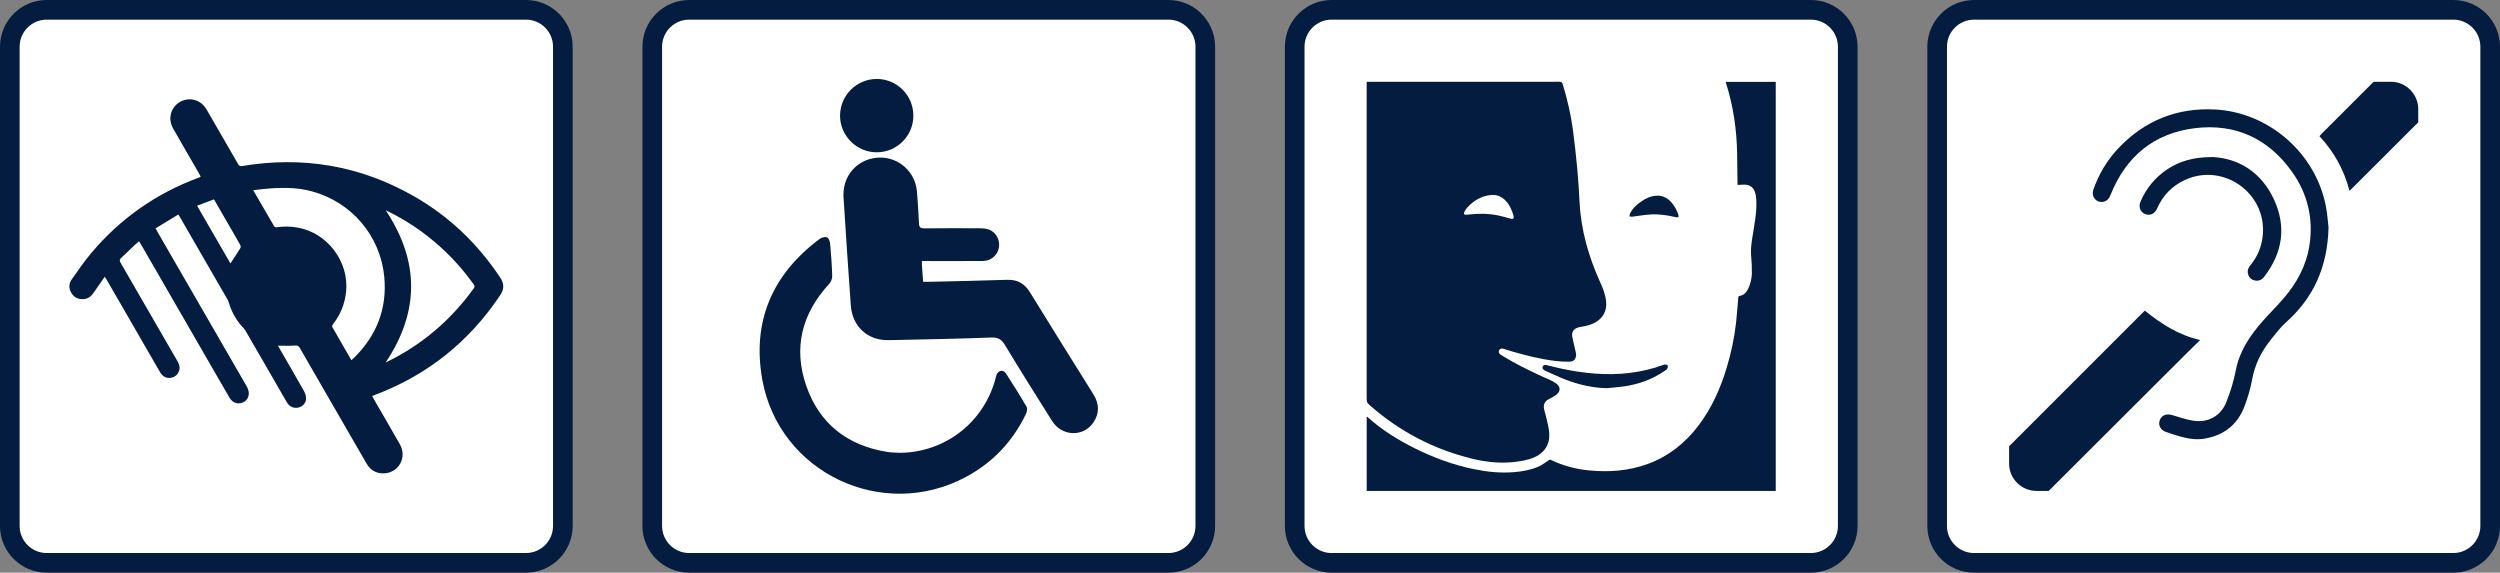
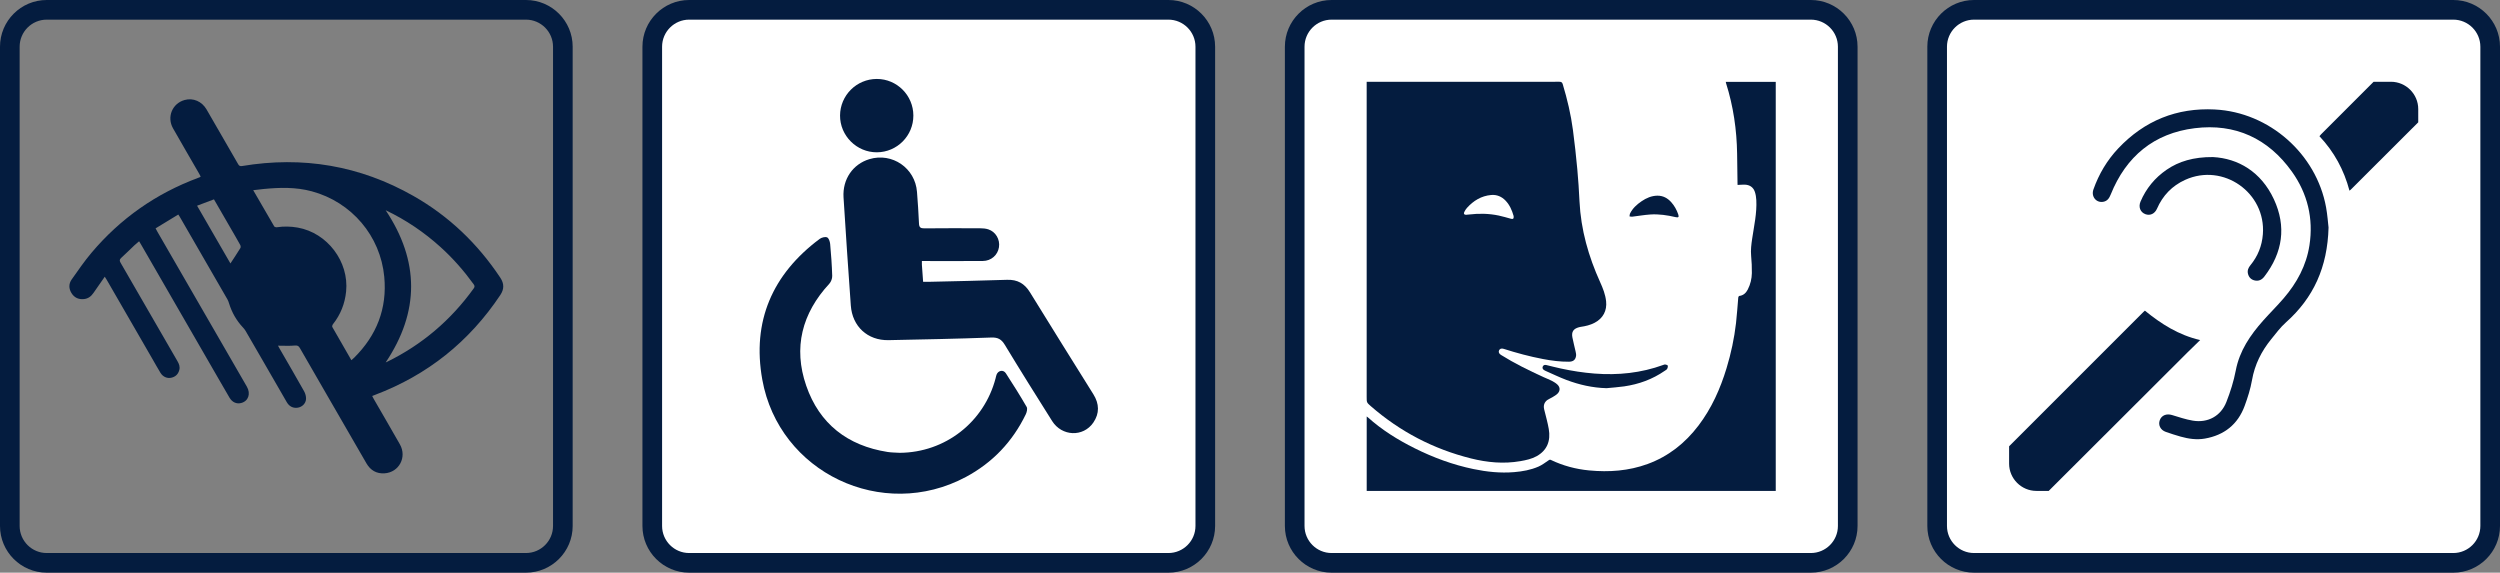
<svg xmlns="http://www.w3.org/2000/svg" id="Calque_1" data-name="Calque 1" viewBox="0 0 3841.49 879.96">
  <rect x="0" y="0" width="3841.49" height="879.96" fill="#808080" stroke="none" />
  <defs>
    <style>
      .cls-1 {
        fill: #fff;
      }

      .cls-1, .cls-2 {
        stroke-width: 0px;
      }

      .cls-2 {
        fill: #041c3f;
      }
    </style>
  </defs>
-   <rect class="cls-1" x="9.91" y="9.91" width="860.14" height="860.14" rx="64.79" ry="64.79" />
  <rect class="cls-1" x="997.09" y="9.91" width="860.14" height="860.14" rx="64.79" ry="64.79" />
  <rect class="cls-1" x="1984.26" y="9.91" width="860.14" height="860.14" rx="64.79" ry="64.79" />
  <rect class="cls-1" x="2971.44" y="9.91" width="860.14" height="860.14" rx="64.79" ry="64.79" />
  <g>
    <path class="cls-2" d="m427.17,531.15c1.1,2.02,1.79,3.34,2.53,4.62,12.56,21.78,25.26,43.49,37.57,65.42,1.94,3.45,3.17,7.91,2.99,11.82-.31,6.91-5.87,12.2-12.33,13.36-7.16,1.28-13.33-1.59-17.22-8.3-12.3-21.22-24.52-42.48-36.78-63.72-8.85-15.33-17.68-30.66-26.59-45.95-1.08-1.85-2.46-3.58-3.93-5.14-10.09-10.71-17.14-23.14-21.47-37.17-.64-2.06-1.35-4.15-2.42-6.01-24.49-42.5-49.03-84.96-73.57-127.43-.46-.79-1.01-1.54-1.98-3.01-11.54,7.02-22.99,13.99-34.89,21.24,1.13,2.09,1.94,3.69,2.83,5.25,45.79,79.31,91.6,158.61,137.4,237.91,6.36,11.01,2.33,22.45-8.87,25.25-6.93,1.73-13.51-1.13-17.68-8.09-5.03-8.38-9.83-16.91-14.72-25.37-40.27-69.77-80.54-139.55-120.81-209.32-1-1.74-2.06-3.45-3.47-5.8-2.46,2.11-4.83,3.98-7.01,6.04-6.88,6.51-13.58,13.21-20.59,19.59-2.77,2.52-2.59,4.42-.81,7.48,29.2,50.36,58.25,100.79,87.37,151.19,2.4,4.15,4.08,8.38,2.86,13.27-1.67,6.71-5.97,10.79-12.64,12.19-6.26,1.31-12.73-1.63-16.3-7.51-4.27-7.03-8.27-14.22-12.38-21.35-23.44-40.6-46.88-81.19-70.33-121.78-.76-1.32-1.62-2.58-2.93-4.66-6.01,8.62-11.74,16.66-17.27,24.83-3.59,5.31-8.22,8.87-14.7,9.54-8.15.84-14.73-2.1-19.08-9.06-4.34-6.94-4.53-14.41.19-21.07,9.87-13.92,19.54-28.08,30.53-41.09,44.5-52.71,99.24-91.07,163.96-115.1.87-.32,1.74-.65,2.6-1.03.27-.12.47-.38,1.14-.94-.79-1.48-1.59-3.09-2.48-4.65-13.34-23.13-26.82-46.17-39.99-69.39-9.87-17.41-1.17-38.32,17.8-43.56,13.08-3.62,26.47,2.04,33.71,14.52,16.21,27.92,32.34,55.89,48.42,83.88,1.47,2.56,2.74,3.62,6.13,3.06,93.15-15.55,181.15-.73,263.34,45.98,54.56,31,98.72,73.34,133.47,125.59,6.07,9.13,6.06,17.62-.04,26.75-47.78,71.62-111.8,122.81-192.35,153.28-1.29.49-2.58,1.01-4.46,1.75.85,1.63,1.54,3.1,2.35,4.5,13.41,23.26,26.96,46.45,40.22,69.8,11.15,19.64-1.26,43.09-23.6,44.53-12.26.79-21.59-4.59-27.77-15.27-20.12-34.81-40.22-69.62-60.33-104.43-13.98-24.19-28.04-48.34-41.87-72.61-1.95-3.42-3.7-4.45-7.89-4.06-8.28.76-16.67.22-25.87.22Zm112.75,22.33c1.76-1.56,3.08-2.62,4.27-3.8,34.58-34.27,50.84-75.59,46.29-124.23-5.89-63.02-50.2-114.91-111.32-131.47-24.39-6.61-49.15-5.98-73.98-3.58-5.14.5-10.27,1.17-16.1,1.84,11.06,19.14,21.56,37.42,32.26,55.58.57.97,2.84,1.55,4.18,1.35,10.7-1.57,21.32-1.35,31.97.54,45.54,8.06,78.99,52.34,74.35,98.21-1.9,18.77-8.53,35.44-20.2,50.21-.86,1.09-1.57,3.36-1.02,4.33,9.53,16.87,19.26,33.62,29.31,51.02Zm52.71-230.4c52.05,78.14,52.15,155.85.05,233.79.56-.23,1.25-.48,1.9-.8,53.96-26.4,98.26-64.18,133.34-112.9,1.81-2.52,1.54-4.1-.16-6.46-14.97-20.72-31.75-39.81-50.71-56.96-25.38-22.95-53.42-41.93-84.41-56.68Zm-289.79-6.98c17.42,30.16,34.45,59.64,51.25,88.71,5.25-8.03,10.4-15.71,15.25-23.58.72-1.16.53-3.53-.18-4.82-4.71-8.56-9.68-16.97-14.57-25.44-8.52-14.75-17.05-29.5-25.81-44.65-8.59,3.23-16.95,6.38-25.94,9.77Z" />
    <path class="cls-2" d="m808.19,879.96H71.77c-39.57,0-71.77-32.2-71.77-71.77V71.77C0,32.2,32.2,0,71.77,0h736.42c39.57,0,71.77,32.2,71.77,71.77v736.42c0,39.57-32.2,71.77-71.77,71.77ZM71.77,30.18c-22.93,0-41.59,18.66-41.59,41.59v736.42c0,22.93,18.66,41.59,41.59,41.59h736.42c22.93,0,41.59-18.66,41.59-41.59V71.77c0-22.93-18.66-41.59-41.59-41.59H71.77Z" />
  </g>
  <g>
    <g>
      <path class="cls-2" d="m1416.56,401.09c0,2.58-.1,4.23.02,5.86.57,8.39,1.2,16.78,1.88,26.09,3.16,0,5.95.06,8.74,0,40.06-.97,80.13-1.7,120.17-3.08,15.93-.55,26.9,5.59,35.25,19.18,32.22,52.43,64.93,104.55,97.49,156.77,9.08,14.56,9.62,29.26-.14,43.48-15.49,22.56-48.35,21.29-63.3-2.46-24.43-38.8-48.83-77.63-72.55-116.86-5.27-8.71-10.6-11.8-20.99-11.42-52.58,1.93-105.2,2.97-157.81,4.03-32.12.65-55.69-21.01-57.97-53.23-3.92-55.37-7.78-110.75-11.19-166.16-1.72-27.96,14.45-51.14,39.75-58.75,35.09-10.55,70.45,13.79,73.14,50.45,1.18,16.13,2.43,32.26,3.06,48.41.24,6.1,2.48,7.55,8.23,7.5,28.48-.29,56.97-.24,85.45-.13,4.29.02,8.79.34,12.82,1.65,11.4,3.71,18.25,15.62,16.4,27.48-1.89,12.11-12.02,21.05-24.77,21.14-28.24.19-56.49.07-84.73.07-2.82,0-5.64,0-8.96,0Z" />
      <path class="cls-2" d="m1382.61,695.79c69.62-.47,129.49-46.95,147.2-114.48.49-1.87.8-3.8,1.48-5.59,2.5-6.59,10.41-8.1,14.26-2.18,11.05,16.99,21.82,34.18,31.99,51.71,1.56,2.68.26,8.05-1.35,11.38-20.26,41.96-50.97,74.26-91.98,96.25-128.27,68.77-287.29-6.56-312.92-149.72-15.99-89.32,15.47-161.65,88.04-215.95,2.99-2.23,8.46-3.72,11.53-2.48,2.58,1.04,4.41,6.47,4.75,10.13,1.49,16.34,2.67,32.73,3.16,49.13.12,4-1.76,9.06-4.48,12.01-42.05,45.47-55.66,98.2-35.47,156.68,20.27,58.69,63.6,92.19,125.03,101.81,6.17.97,12.51.9,18.77,1.31Z" />
      <path class="cls-2" d="m1403.47,177.55c.05,31.04-24.94,56.26-55.97,56.48-31.1.23-56.89-25.52-56.68-56.62.21-30.98,25.46-56.07,56.45-56.1,30.94-.03,56.15,25.19,56.2,56.23Z" />
    </g>
    <path class="cls-2" d="m1795.37,879.96h-736.42c-39.57,0-71.77-32.2-71.77-71.77V71.77c0-39.57,32.2-71.77,71.77-71.77h736.42c39.57,0,71.77,32.2,71.77,71.77v736.42c0,39.57-32.2,71.77-71.77,71.77ZM1058.95,30.18c-22.93,0-41.59,18.66-41.59,41.59v736.42c0,22.93,18.66,41.59,41.59,41.59h736.42c22.93,0,41.59-18.66,41.59-41.59V71.77c0-22.93-18.66-41.59-41.59-41.59h-736.42Z" />
  </g>
  <path class="cls-2" d="m2782.54,879.96h-736.42c-39.57,0-71.77-32.2-71.77-71.77V71.77c0-39.57,32.2-71.77,71.77-71.77h736.42c39.57,0,71.77,32.2,71.77,71.77v736.42c0,39.57-32.2,71.77-71.77,71.77ZM2046.12,30.18c-22.93,0-41.59,18.66-41.59,41.59v736.42c0,22.93,18.66,41.59,41.59,41.59h736.42c22.93,0,41.59-18.66,41.59-41.59V71.77c0-22.93-18.66-41.59-41.59-41.59h-736.42Z" />
  <g>
    <path class="cls-2" d="m2100.07,125.71c3.8,0,7.32,0,10.85,0,95.05,0,190.09.02,285.14-.07,2.97,0,4.33.77,5.22,3.69,6.99,23.1,12.52,46.53,15.69,70.45,2.66,20.02,4.84,40.12,6.71,60.24,1.53,16.44,2.57,32.94,3.37,49.44,2.11,43.6,13.86,84.68,31.77,124.21,4.26,9.4,8.02,18.89,9.12,29.32,1.51,14.3-4.56,26.02-17.49,32.89-6.82,3.62-14.18,5.35-21.75,6.4-.82.11-1.63.32-2.44.54-8.55,2.31-11.76,6.99-10.12,15.63,1.38,7.27,3.36,14.42,4.93,21.65.49,2.24,1.02,4.65.69,6.85-.92,6.06-4.48,8.79-10.89,8.85-13.51.14-26.83-1.64-40.06-4.15-20.42-3.87-40.43-9.3-60.22-15.61-3.45-1.1-6-.23-7.14,2.33-1.14,2.55-.11,5.08,2.91,6.97,20.9,13.06,42.97,23.87,65.34,34.1,4.3,1.97,8.76,3.62,12.95,5.79,3.01,1.56,6.03,3.39,8.47,5.71,4.27,4.06,4.5,9.32.47,13.64-2.26,2.43-5.41,4.07-8.29,5.87-2.43,1.51-5.22,2.47-7.53,4.12-4.89,3.5-6.42,8.63-4.98,14.52,2.45,9.98,5.27,19.9,7.04,30,3.19,18.1-2.38,32.83-18.58,41.88-7.65,4.27-16.29,6.1-24.89,7.61-25.69,4.51-51.09,2.1-76.12-4.17-57.61-14.42-108.89-41.17-153.72-80.19-6.52-5.68-6.48-5.73-6.48-14.29,0-157.85,0-315.71,0-473.56v-10.63Zm225.85,207.53c-.04-.4-.02-1.08-.2-1.69-2.47-8.56-5.94-16.6-12.18-23.16-6.05-6.38-13.6-9.53-22.28-8.76-15.07,1.34-27.15,8.76-37.13,19.81-1.72,1.9-3.12,4.18-4.22,6.5-1.22,2.56.06,4.2,2.87,4.1,1.67-.06,3.33-.27,4.99-.47,15.13-1.81,30.2-1.47,45.13,1.63,6.33,1.32,12.53,3.28,18.8,4.94,3.17.84,4.27.15,4.23-2.9Z" />
    <path class="cls-2" d="m2728.6,754.32h-628.53v-114.4c.81.61,1.31.94,1.76,1.34,21.57,19.41,45.96,34.54,71.81,47.46,28.82,14.4,58.84,25.46,90.44,32.03,20.63,4.29,41.43,6.48,62.51,4.73,12.9-1.07,25.63-3.34,37.52-8.54,5.52-2.41,10.44-6.25,15.5-9.64,1.19-.8,1.93-1.3,3.38-.61,18.67,8.94,38.34,14.22,58.94,16.17,30.58,2.9,60.61.77,89.68-9.83,32.09-11.7,57.72-32.06,78.26-59.08,20.19-26.57,33.53-56.54,43.17-88.27,6.88-22.66,11.83-45.75,14.54-69.27,1.51-13.07,2.26-26.23,3.45-39.35.08-.84.91-2.23,1.52-2.3,6.41-.75,10.41-4.65,13.15-10.01,4.03-7.88,6.08-16.41,6.21-25.17.13-8.8-.3-17.65-1.12-26.42-.83-8.91.3-17.59,1.58-26.31,2.9-19.7,7.41-39.25,6.38-59.35-.22-4.3-.89-8.72-2.27-12.77-2.44-7.14-8-10.74-15.5-10.99-3.59-.12-7.2.29-11.01.46-.04-.83-.1-1.73-.11-2.63-.21-15.05-.4-30.1-.61-45.14-.53-36.95-5.82-73.15-16.96-108.44-.19-.61-.29-1.24-.51-2.18h76.83v628.5Z" />
    <path class="cls-2" d="m2468.56,596.47c-21.37-.55-41.84-5.2-61.64-12.67-10.91-4.12-21.43-9.25-32.12-13.93-.76-.33-1.49-.75-2.2-1.2-2.07-1.31-2.98-3.25-1.98-5.49.98-2.21,3.02-2.84,5.38-2.27,7.47,1.8,14.92,3.72,22.43,5.35,17.04,3.7,34.24,6.39,51.64,7.75,36.15,2.82,71.48-.79,105.72-13.25.95-.35,2.03-.87,2.93-.7,1.42.27,3.64.79,3.9,1.68.43,1.5,0,3.6-.83,5.01-.78,1.34-2.49,2.17-3.86,3.12-18.81,13.01-39.76,20.57-62.27,23.84-8.98,1.3-18.06,1.87-27.1,2.77Z" />
    <path class="cls-2" d="m2546.73,300.67c8.68-.06,15.58,3.68,21.23,9.96,4.9,5.45,8.39,11.77,10.78,18.68,1.46,4.22.41,5.36-3.93,4.35-12.79-2.97-25.74-4.96-38.87-4.08-9.31.63-18.55,2.28-27.83,3.38-1.35.16-2.77-.25-4.16-.4.2-1.41.05-2.99.65-4.21,3.98-8.18,10.48-14.09,17.86-19.11,7.32-4.99,15.23-8.43,24.29-8.57Z" />
  </g>
  <path class="cls-2" d="m3769.72,879.96h-736.42c-39.57,0-71.77-32.2-71.77-71.77V71.77c0-39.57,32.2-71.77,71.77-71.77h736.42c39.57,0,71.77,32.2,71.77,71.77v736.42c0,39.57-32.2,71.77-71.77,71.77ZM3033.3,30.18c-22.93,0-41.59,18.66-41.59,41.59v736.42c0,22.93,18.66,41.59,41.59,41.59h736.42c22.93,0,41.59-18.66,41.59-41.59V71.77c0-22.93-18.66-41.59-41.59-41.59h-736.42Z" />
  <g>
    <path class="cls-2" d="m3380.75,522.53c-33.15-7.66-59.96-24.84-84.94-45.2-1.14,1.04-1.79,1.58-2.38,2.18-38.41,38.4-125.97,125.96-206.25,206.26v26.62c0,23.06,18.87,41.93,41.93,41.93h18.94c81.98-81.84,173.72-173.44,213-212.56,6.23-6.21,12.59-12.29,19.7-19.22Z" />
    <path class="cls-2" d="m3403.44,168.23c-58.55-2.96-108.18,17.1-148.46,59.71-17.26,18.26-29.87,39.5-38.24,63.21-3.86,10.93,4.49,21.07,15.43,18.88,6.15-1.23,8.96-5.69,11.17-11.19,23.57-58.56,66.51-94.09,129.06-101.84,62.2-7.71,112.91,15.67,149.35,66.75,24.03,33.68,33.3,71.92,26.94,113.19-4.78,31.03-19.25,57.67-39.47,81.25-10.11,11.79-21.22,22.71-31.54,34.31-19.91,22.39-36.43,46.44-42.23,76.92-3.12,16.41-8.27,32.64-14.38,48.23-8.52,21.75-28.53,32.55-51.58,28.71-10.89-1.81-21.49-5.47-32.11-8.66-8.37-2.51-15.95.48-18.67,7.94-2.73,7.49,1.02,15.11,9.19,17.97,7.53,2.64,15.12,5.12,22.8,7.28,12.18,3.42,24.68,5.24,37.23,3.05,29.79-5.2,50.76-21.82,61.23-50.35,4.7-12.8,8.91-26,11.24-39.39,4.16-23.92,14.5-44.55,29.59-63.07,7.19-8.83,14.05-18.17,22.49-25.68,42.5-37.78,63.93-84.98,65.55-145.84-.9-7.58-1.68-19.41-3.79-31.01-14.89-82.21-87.41-146.13-170.82-150.35Z" />
    <path class="cls-2" d="m3564.03,209.26c22.58,24.02,37.75,51.87,46.16,83.72.93-.71,1.42-1.01,1.81-1.4,17.95-17.88,62.09-61.94,103.85-103.64v-20.36c0-23.06-18.87-41.93-41.93-41.93h-26.64c-34.24,34.24-68.28,68.28-80.7,80.71-.87.87-1.62,1.85-2.54,2.91Z" />
    <path class="cls-2" d="m3477.11,359.96c-1.38,17.89-7.78,33.76-19.15,47.61-3.17,3.86-4.96,8.01-3.76,13.01,1.31,5.46,4.74,9.06,10.24,10.35,6.28,1.47,11.13-1.02,14.92-5.95,28.24-36.76,34.19-76.92,14.63-118.89-19.7-42.26-54.97-62.7-93.61-64.75-29.91-.23-52.54,6.7-71.17,19.49-18.09,12.43-31.49,28.74-40.1,48.93-3.55,8.32-.3,16.46,7.56,19.37,7.17,2.66,14.33-.67,17.7-8.37,8.89-20.33,23.25-35.33,43.5-44.48,58.35-26.39,124.17,19.84,119.24,83.68Z" />
  </g>
</svg>